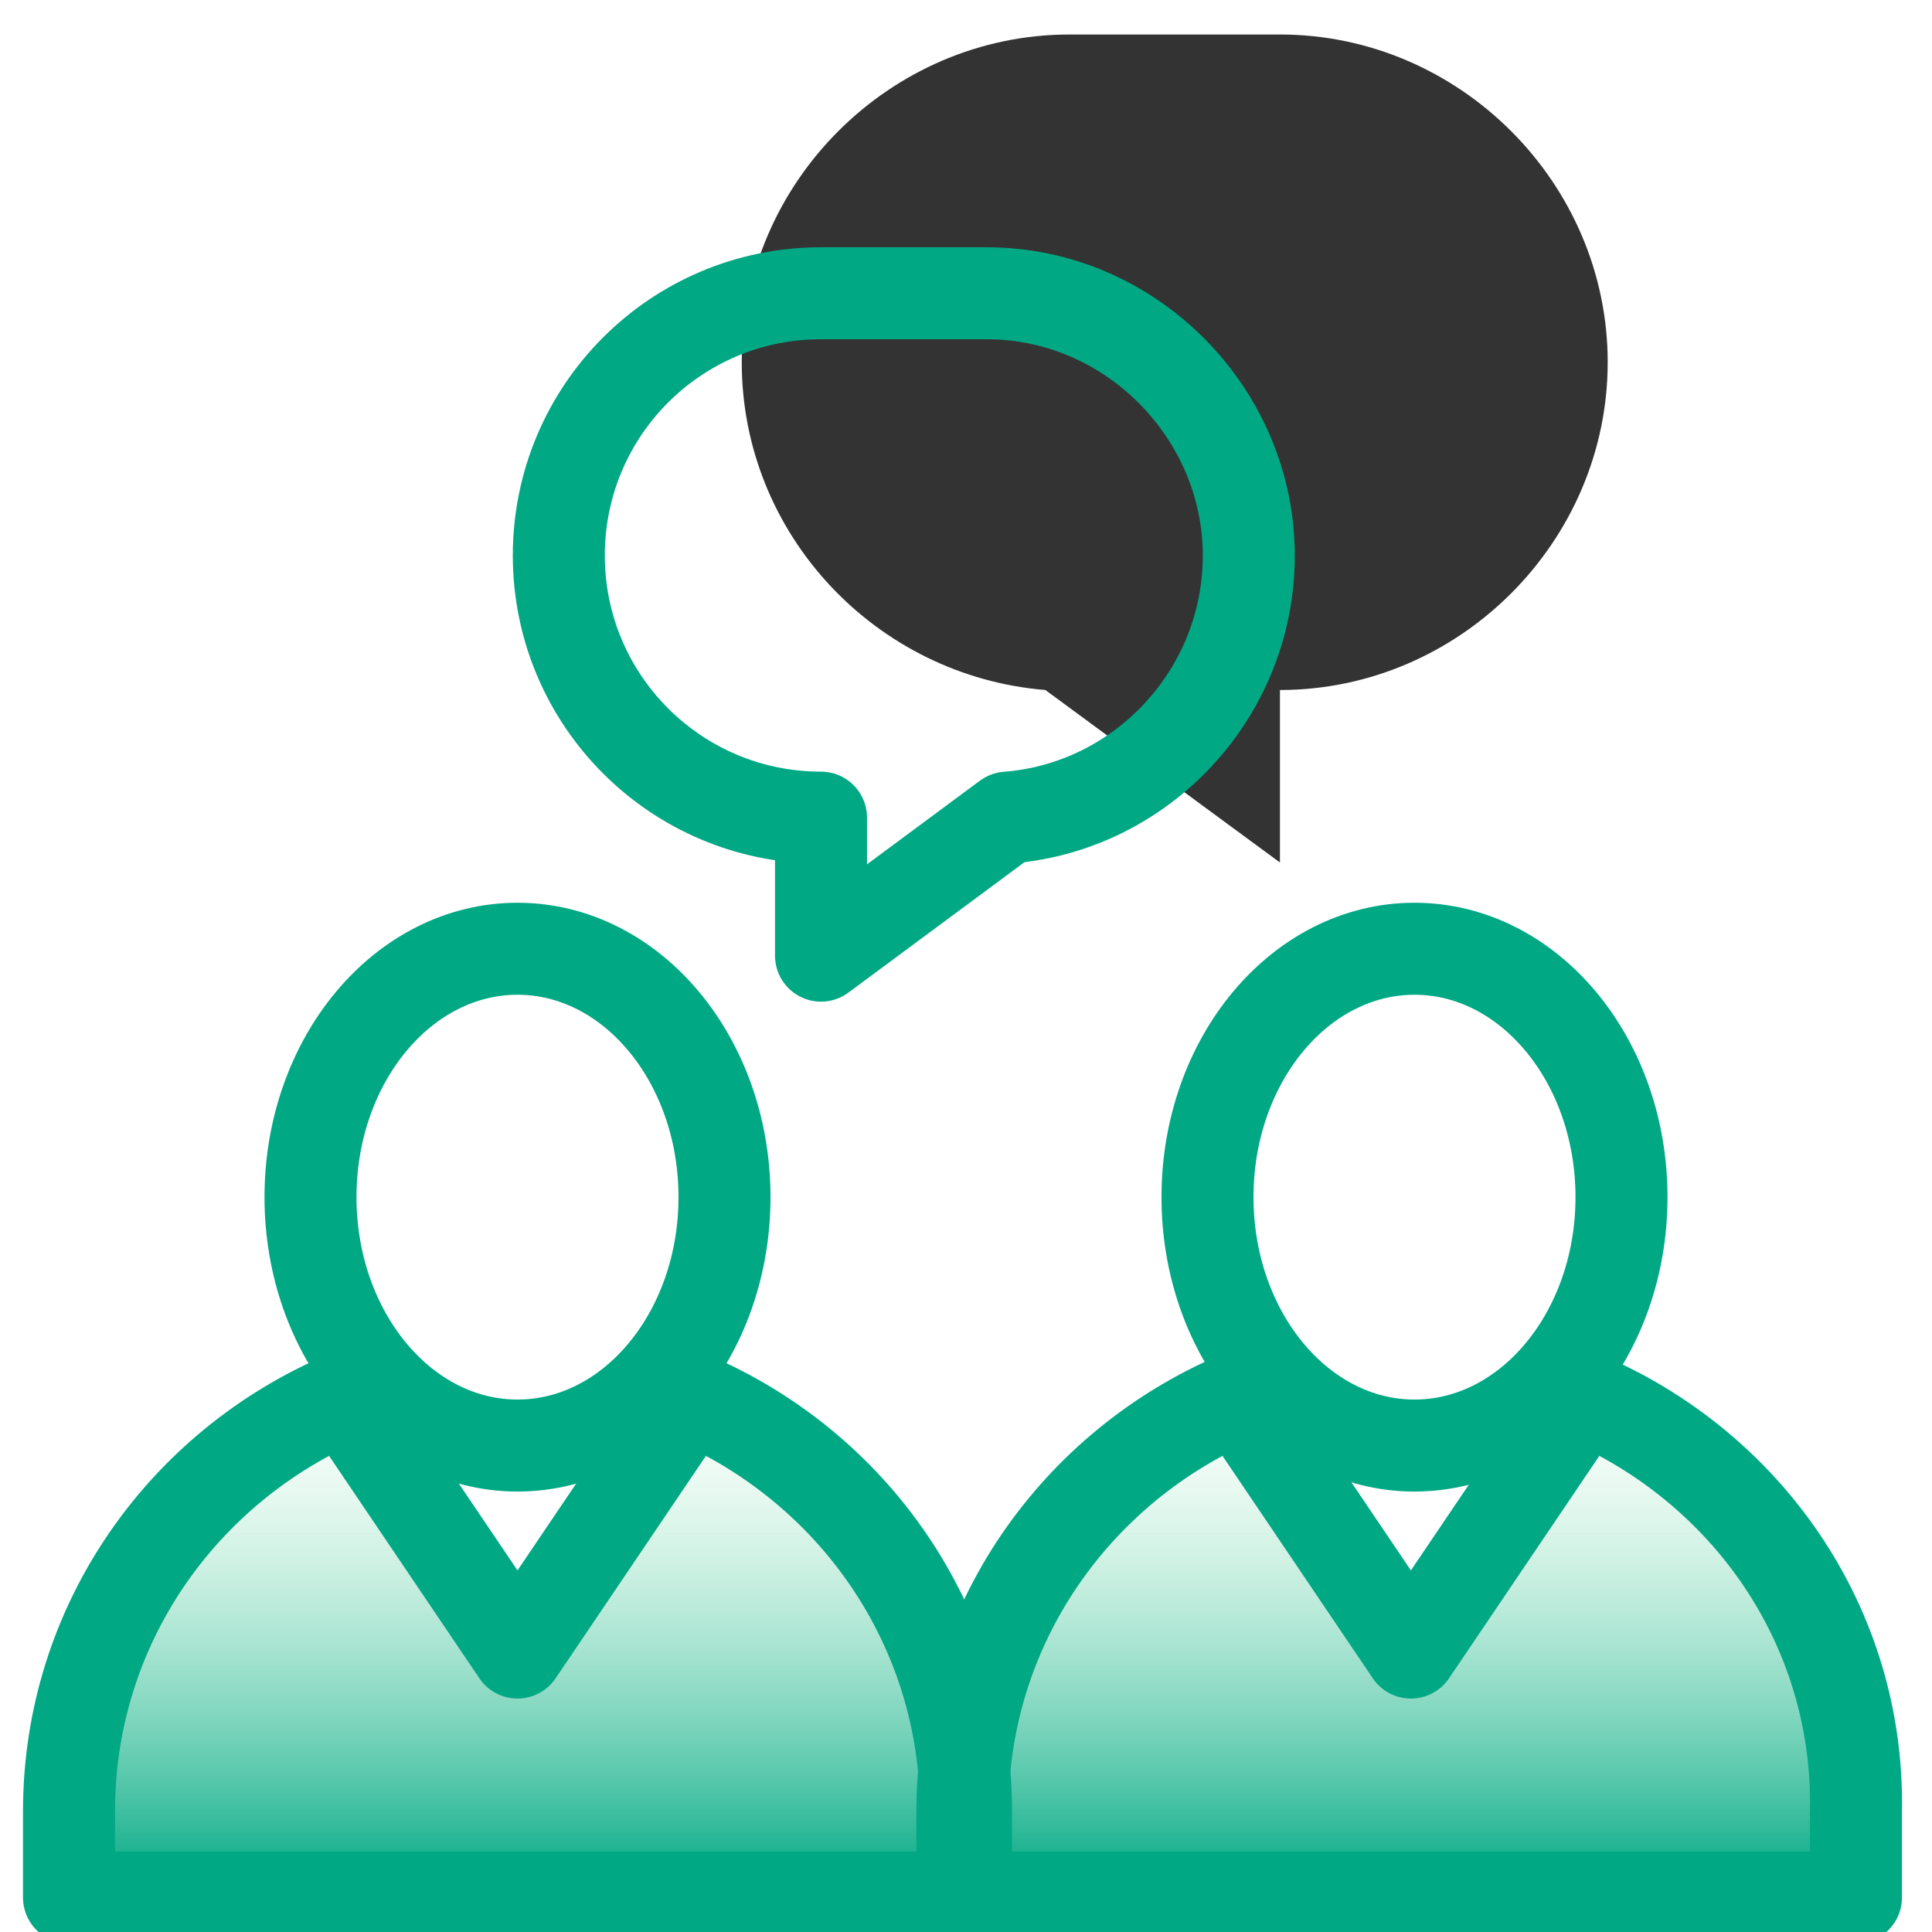
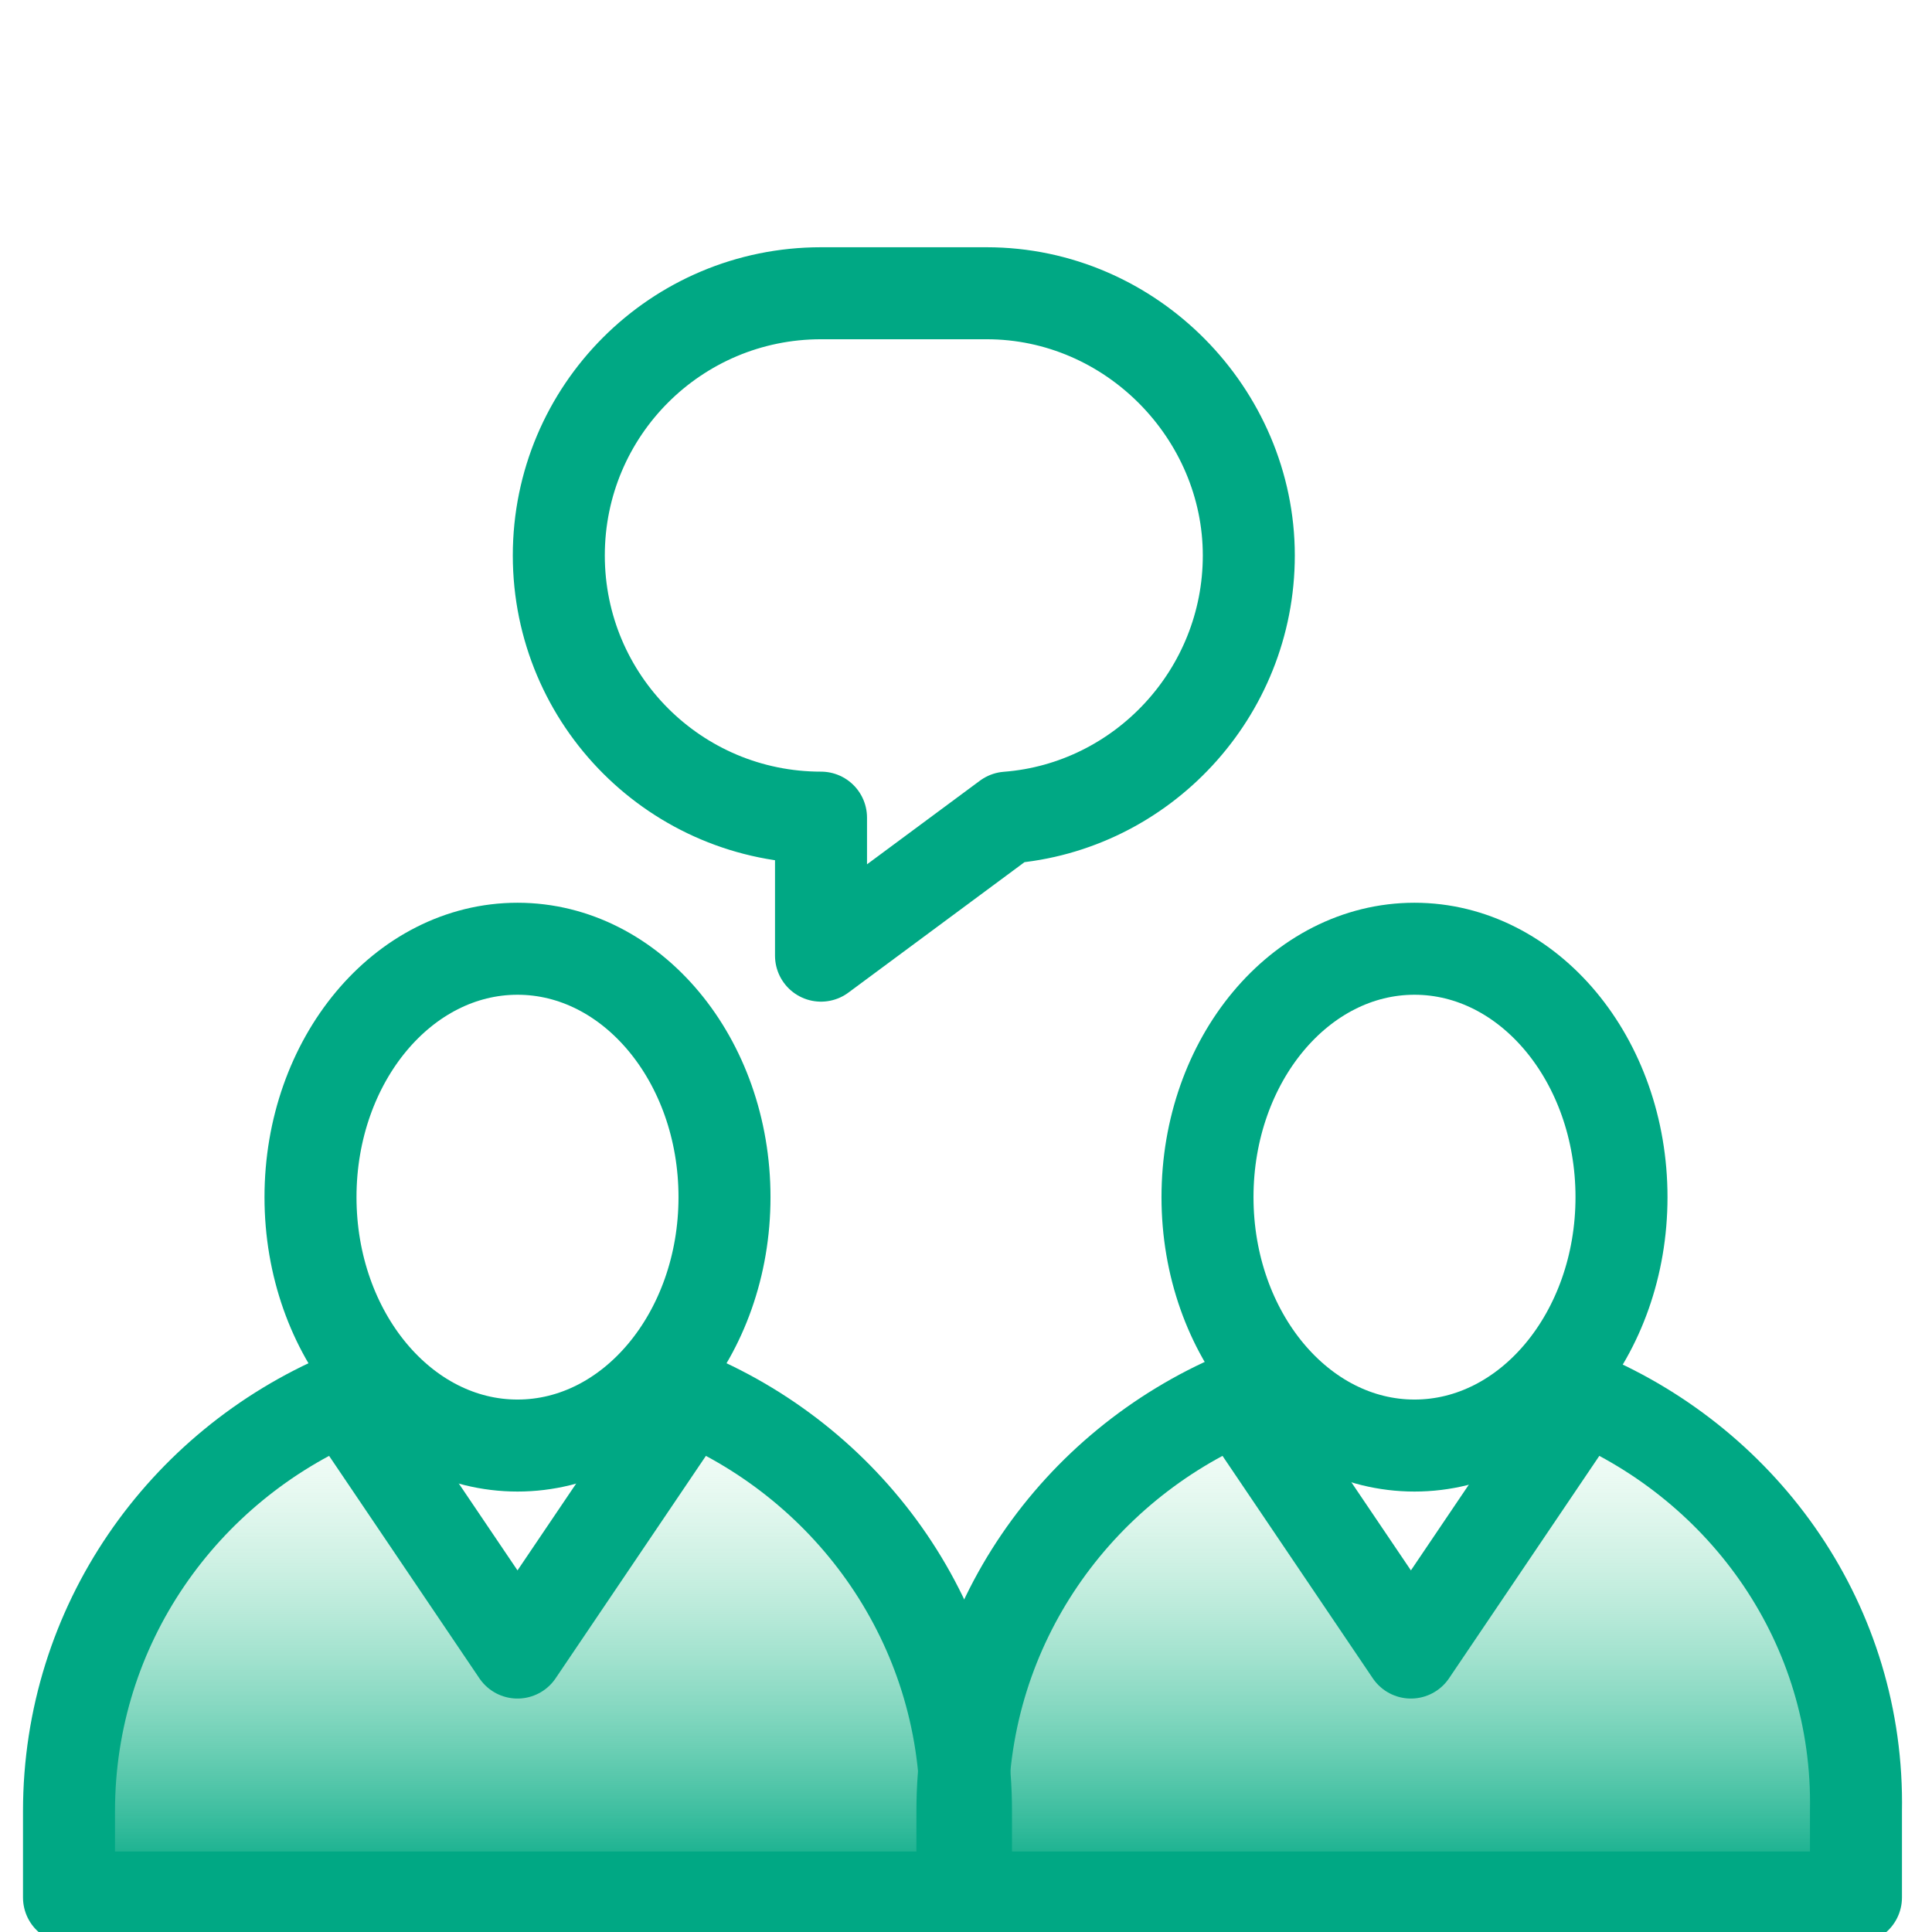
<svg xmlns="http://www.w3.org/2000/svg" width="42" height="42" viewBox="0 0 42 42" fill="none">
  <g id="collaboration-green 1" clip-path="url(#clip0_3199_9706)">
    <g id="Group">
      <g id="Group_2">
        <path id="Vector" d="M34.422 30.375L30.672 35.925L26.922 30.375C23.397 31.875 20.922 35.325 20.922 39.375C20.922 35.325 18.447 31.875 14.922 30.375L11.172 35.925L7.422 30.375C3.897 31.875 1.422 35.325 1.422 39.375V41.25H20.997H40.422V39.375C40.422 35.325 37.947 31.875 34.422 30.375Z" fill="url(#paint0_linear_3199_9706)" />
-         <path id="Vector_2" d="M23.25 0.75H27.825C31.725 0.75 34.95 3.975 34.95 7.875C34.95 11.775 31.725 15 27.825 15V18.75L22.725 15C19.05 14.7 16.125 11.625 16.125 7.875C16.125 3.975 19.35 0.75 23.25 0.75Z" fill="#333333" />
        <path id="Vector_3" d="M34.422 30.375L30.672 35.925L26.922 30.375C23.397 31.875 20.922 35.325 20.922 39.375V41.25H40.347V39.375C40.422 35.325 37.947 31.875 34.422 30.375Z" stroke="#00A884" stroke-width="2" stroke-linecap="round" stroke-linejoin="round" />
        <path id="Vector_4" d="M30.75 31.425C33.235 31.425 35.25 29.007 35.25 26.025C35.25 23.043 33.235 20.625 30.75 20.625C28.265 20.625 26.25 23.043 26.25 26.025C26.25 29.007 28.265 31.425 30.75 31.425Z" stroke="#00A884" stroke-width="2" stroke-linecap="round" stroke-linejoin="round" />
        <path id="Vector_5" d="M15 30.375L11.25 35.925L7.5 30.375C3.975 31.875 1.5 35.325 1.5 39.375V41.25H21V39.375C21 35.325 18.525 31.875 15 30.375Z" stroke="#00A884" stroke-width="2" stroke-linecap="round" stroke-linejoin="round" />
        <path id="Vector_6" d="M11.25 31.425C13.735 31.425 15.75 29.007 15.75 26.025C15.75 23.043 13.735 20.625 11.25 20.625C8.765 20.625 6.75 23.043 6.75 26.025C6.75 29.007 8.765 31.425 11.25 31.425Z" stroke="#00A884" stroke-width="2" stroke-linecap="round" stroke-linejoin="round" />
        <path id="Vector_7" d="M21.448 6.375H17.848C14.698 6.375 12.148 8.925 12.148 12.075C12.148 15.225 14.698 17.775 17.848 17.775V20.775L21.898 17.775C24.823 17.55 27.148 15.075 27.148 12.075C27.148 9 24.598 6.375 21.448 6.375Z" stroke="#00A884" stroke-width="2" stroke-linecap="round" stroke-linejoin="round" />
      </g>
    </g>
  </g>
  <defs>
    <linearGradient id="paint0_linear_3199_9706" x1="20.997" y1="41.062" x2="20.997" y2="29.9" gradientUnits="userSpaceOnUse">
      <stop stop-color="#00A884" />
      <stop offset="1" stop-color="#BDF4D0" stop-opacity="0" />
    </linearGradient>
    <clipPath id="clip0_3199_9706">
      <rect width="42" height="42" fill="white" />
    </clipPath>
  </defs>
</svg>